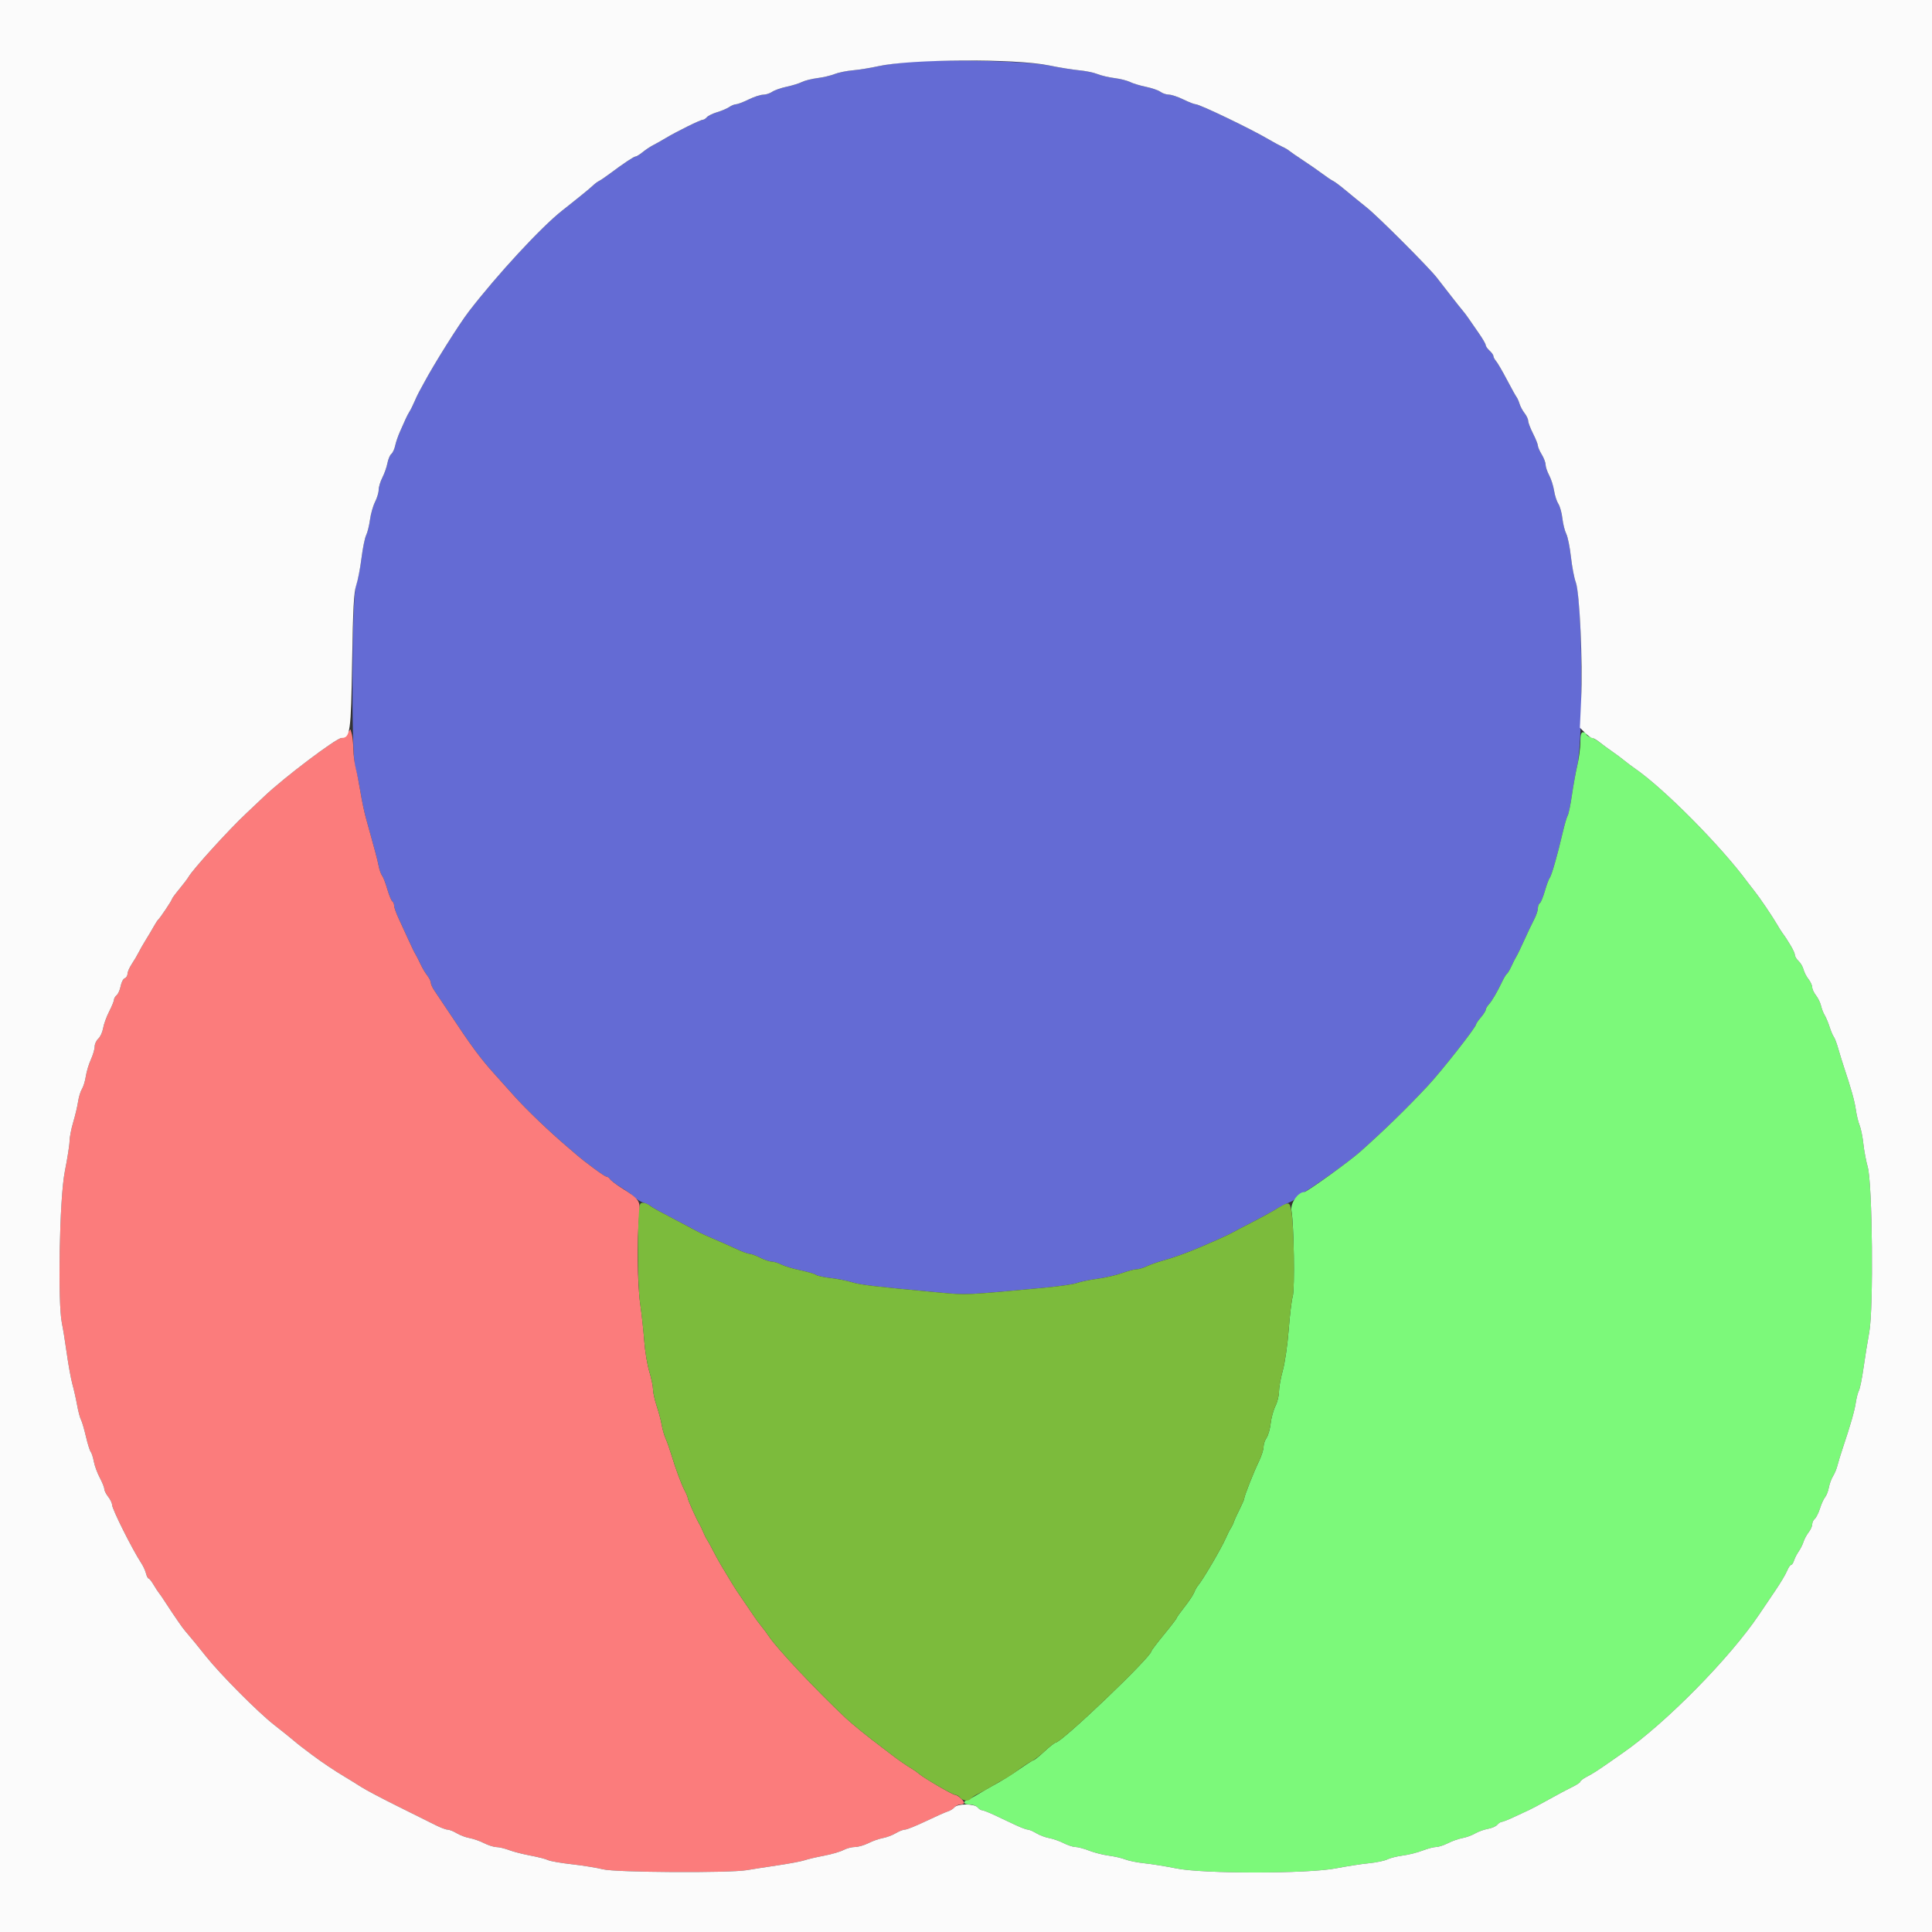
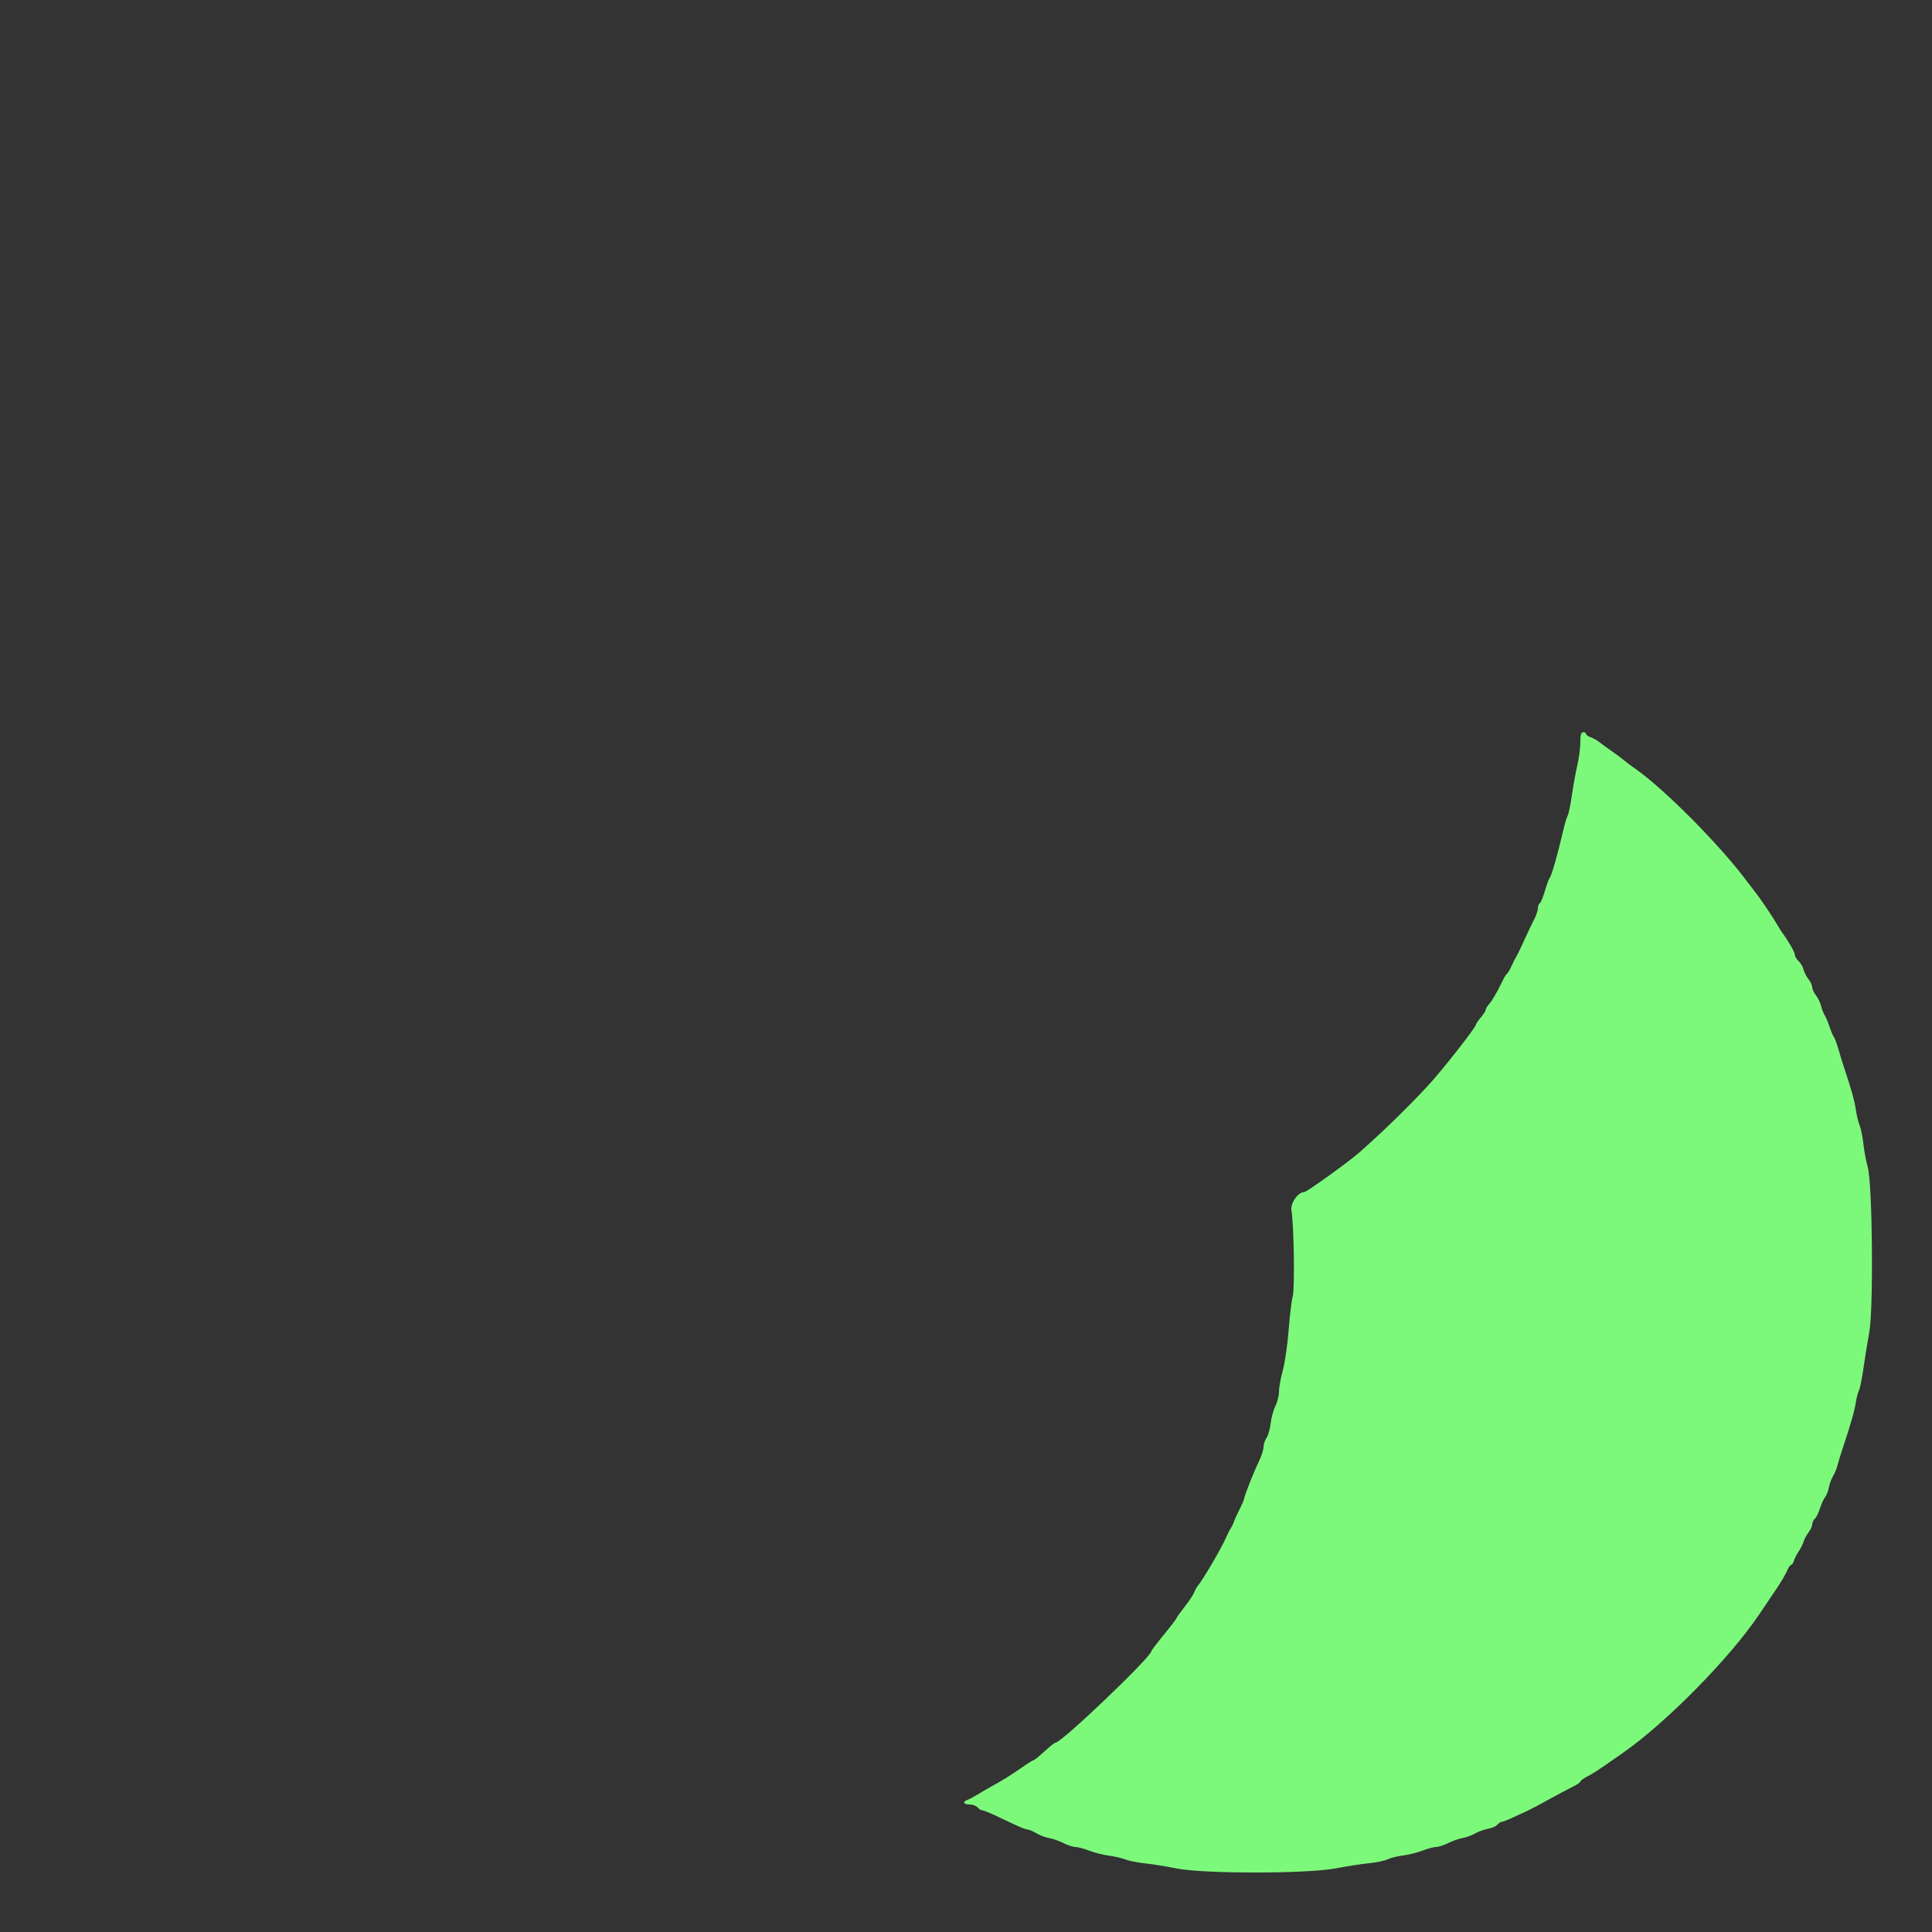
<svg xmlns="http://www.w3.org/2000/svg" id="svg" version="1.1" width="400" height="400" viewBox="0, 0, 400,400">
  <rect x="0" y="0" width="400" height="400" fill="#333333" stroke="none" />
  <g id="svgg">
-     <path id="path0" d="M188.800 12.776 C 186.490 12.947,183.340 13.369,181.800 13.713 C 180.260 14.058,177.913 14.437,176.585 14.555 C 175.256 14.673,173.546 15.024,172.785 15.333 C 172.023 15.643,170.427 16.020,169.237 16.170 C 168.048 16.321,166.608 16.682,166.037 16.973 C 165.467 17.265,164.038 17.706,162.862 17.955 C 161.686 18.204,160.341 18.676,159.873 19.004 C 159.405 19.332,158.567 19.602,158.011 19.604 C 157.455 19.606,156.100 20.050,155.000 20.591 C 153.900 21.132,152.725 21.581,152.389 21.587 C 152.053 21.594,151.421 21.850,150.986 22.155 C 150.550 22.460,149.428 22.939,148.492 23.220 C 147.556 23.500,146.591 23.970,146.346 24.265 C 146.102 24.559,145.718 24.800,145.493 24.800 C 145.005 24.800,140.056 27.244,137.800 28.600 C 136.920 29.129,135.750 29.788,135.200 30.065 C 134.650 30.342,133.691 30.981,133.069 31.484 C 132.447 31.988,131.781 32.400,131.589 32.400 C 131.234 32.400,129.096 33.825,126.200 35.990 C 125.320 36.648,124.344 37.310,124.031 37.462 C 123.717 37.615,123.164 38.023,122.802 38.369 C 122.439 38.716,121.468 39.540,120.642 40.200 C 119.817 40.860,118.809 41.670,118.401 42.000 C 117.994 42.330,117.087 43.050,116.387 43.600 C 112.068 46.989,102.969 56.825,97.081 64.467 C 95.021 67.141,89.776 75.496,87.707 79.400 C 87.357 80.060,86.916 80.870,86.727 81.200 C 86.538 81.530,86.113 82.430,85.782 83.200 C 85.451 83.970,85.004 84.870,84.787 85.200 C 84.571 85.530,84.195 86.250,83.952 86.800 C 83.708 87.350,83.187 88.520,82.794 89.400 C 82.400 90.280,81.959 91.573,81.813 92.272 C 81.668 92.972,81.309 93.744,81.016 93.987 C 80.723 94.230,80.360 95.089,80.208 95.896 C 80.057 96.703,79.588 98.039,79.167 98.865 C 78.745 99.692,78.400 100.832,78.400 101.400 C 78.400 101.968,78.061 103.100,77.648 103.916 C 77.234 104.732,76.763 106.390,76.601 107.600 C 76.439 108.810,76.082 110.250,75.808 110.800 C 75.534 111.350,75.096 113.510,74.834 115.600 C 74.573 117.690,74.069 120.210,73.713 121.200 C 72.834 123.646,72.689 155.906,73.544 158.800 C 73.836 159.790,74.316 162.074,74.610 163.876 C 74.904 165.678,75.411 168.108,75.738 169.276 C 77.617 176.003,78.134 177.949,78.397 179.293 C 78.558 180.114,78.878 181.014,79.107 181.293 C 79.337 181.572,79.823 182.832,80.188 184.093 C 80.554 185.354,81.021 186.489,81.226 186.616 C 81.432 186.743,81.600 187.149,81.600 187.518 C 81.600 187.887,82.069 189.181,82.642 190.394 C 83.214 191.607,84.126 193.590,84.668 194.800 C 85.209 196.010,85.824 197.270,86.034 197.600 C 86.244 197.930,86.702 198.827,87.052 199.593 C 87.402 200.360,88.029 201.419,88.444 201.947 C 88.860 202.476,89.200 203.161,89.200 203.470 C 89.200 203.779,89.539 204.520,89.953 205.116 C 90.367 205.712,91.718 207.730,92.954 209.600 C 97.551 216.554,99.500 219.193,102.400 222.392 C 102.950 222.999,104.747 225.004,106.394 226.848 C 108.970 229.732,113.803 234.359,117.526 237.508 C 118.117 238.007,118.870 238.653,119.200 238.944 C 121.040 240.565,125.168 243.600,125.534 243.600 C 125.768 243.600,126.104 243.834,126.280 244.121 C 126.456 244.407,127.477 245.172,128.549 245.821 C 129.621 246.469,130.881 247.380,131.349 247.844 C 131.817 248.309,132.650 248.826,133.200 248.993 C 133.750 249.161,134.417 249.471,134.682 249.683 C 135.199 250.096,136.484 250.802,141.200 253.266 C 142.850 254.128,144.470 254.984,144.800 255.168 C 145.130 255.353,146.570 255.999,148.000 256.606 C 149.430 257.212,151.503 258.134,152.606 258.654 C 153.709 259.174,154.886 259.600,155.221 259.600 C 155.556 259.600,156.537 259.960,157.400 260.400 C 158.263 260.840,159.336 261.201,159.785 261.202 C 160.233 261.204,161.122 261.477,161.759 261.809 C 162.397 262.142,164.172 262.675,165.703 262.995 C 167.235 263.314,168.693 263.741,168.944 263.943 C 169.195 264.145,170.570 264.443,172.000 264.606 C 173.430 264.768,175.410 265.159,176.400 265.475 C 178.076 266.011,181.138 266.370,194.700 267.621 C 200.188 268.128,199.682 268.152,216.200 266.610 C 219.280 266.322,222.321 265.882,222.958 265.631 C 223.595 265.381,225.485 264.991,227.158 264.765 C 228.831 264.539,231.152 264.005,232.315 263.577 C 233.478 263.150,234.801 262.800,235.255 262.800 C 235.708 262.800,236.646 262.531,237.340 262.203 C 238.033 261.874,239.500 261.351,240.600 261.040 C 244.026 260.071,246.977 258.939,252.400 256.514 C 253.610 255.972,254.870 255.368,255.200 255.172 C 255.530 254.975,257.240 254.078,259.000 253.178 C 260.760 252.278,262.920 251.111,263.800 250.583 C 264.680 250.056,266.075 249.330,266.900 248.969 C 267.725 248.608,268.400 248.149,268.400 247.948 C 268.400 247.747,268.895 247.366,269.500 247.100 C 270.966 246.457,279.335 240.486,281.600 238.467 C 286.689 233.932,291.223 229.514,295.600 224.827 C 298.483 221.740,305.599 212.675,305.600 212.089 C 305.601 211.930,306.051 211.277,306.600 210.638 C 307.150 209.999,307.600 209.293,307.600 209.069 C 307.600 208.846,307.887 208.346,308.237 207.959 C 308.926 207.198,309.966 205.421,311.024 203.200 C 311.390 202.430,311.829 201.710,312.000 201.600 C 312.171 201.490,312.597 200.770,312.947 200.000 C 313.297 199.230,313.755 198.330,313.965 198.000 C 314.174 197.670,314.913 196.140,315.607 194.600 C 316.300 193.060,317.212 191.145,317.634 190.346 C 318.055 189.546,318.400 188.521,318.400 188.069 C 318.400 187.617,318.578 187.137,318.795 187.003 C 319.012 186.869,319.484 185.733,319.843 184.480 C 320.202 183.226,320.657 181.999,320.853 181.754 C 321.247 181.260,322.462 177.022,323.537 172.395 C 323.921 170.742,324.389 169.142,324.577 168.837 C 324.765 168.533,325.155 166.646,325.445 164.642 C 325.734 162.639,326.232 159.871,326.550 158.490 C 327.842 152.887,327.621 124.170,326.258 120.582 C 325.928 119.712,325.474 117.345,325.250 115.322 C 325.027 113.299,324.589 111.139,324.278 110.522 C 323.967 109.905,323.606 108.463,323.477 107.318 C 323.348 106.173,322.972 104.823,322.641 104.318 C 322.311 103.813,321.914 102.590,321.759 101.600 C 321.605 100.610,321.146 99.173,320.739 98.406 C 320.333 97.639,319.999 96.649,319.999 96.206 C 319.998 95.763,319.638 94.811,319.199 94.090 C 318.759 93.370,318.400 92.546,318.400 92.258 C 318.400 91.971,317.951 90.850,317.402 89.768 C 316.853 88.686,316.403 87.509,316.402 87.154 C 316.401 86.799,316.065 86.079,315.655 85.554 C 315.245 85.029,314.773 84.150,314.606 83.600 C 314.439 83.050,314.160 82.420,313.986 82.200 C 313.812 81.980,312.912 80.360,311.987 78.600 C 311.062 76.840,310.057 75.116,309.753 74.769 C 309.449 74.421,309.200 73.954,309.200 73.730 C 309.200 73.507,308.840 72.998,308.400 72.600 C 307.960 72.202,307.597 71.679,307.594 71.438 C 307.591 71.197,306.955 70.100,306.183 69.000 C 305.410 67.900,304.476 66.550,304.108 66.000 C 303.740 65.450,303.202 64.730,302.912 64.400 C 302.622 64.070,301.478 62.630,300.370 61.200 C 299.262 59.770,297.960 58.096,297.478 57.480 C 295.741 55.265,285.349 44.864,283.000 42.990 C 281.680 41.938,279.700 40.323,278.600 39.402 C 277.500 38.481,276.330 37.605,276.000 37.457 C 275.670 37.308,274.680 36.644,273.800 35.982 C 272.920 35.320,271.120 34.069,269.800 33.203 C 268.480 32.338,267.180 31.440,266.911 31.209 C 266.641 30.977,266.011 30.609,265.511 30.391 C 265.010 30.172,263.700 29.463,262.600 28.814 C 258.965 26.670,248.428 21.607,247.560 21.587 C 247.252 21.581,246.100 21.132,245.000 20.591 C 243.900 20.050,242.550 19.600,242.000 19.591 C 241.450 19.582,240.661 19.318,240.247 19.005 C 239.833 18.691,238.483 18.226,237.247 17.972 C 236.011 17.717,234.533 17.269,233.963 16.976 C 233.392 16.684,231.952 16.321,230.763 16.170 C 229.573 16.020,227.977 15.643,227.215 15.333 C 226.454 15.024,224.744 14.671,223.415 14.551 C 222.087 14.430,219.311 13.981,217.246 13.553 C 212.980 12.667,196.400 12.215,188.800 12.776 " stroke="none" fill="#646bd4" fill-rule="evenodd" />
    <path id="path1" d="M327.192 153.700 C 327.187 154.855,326.911 156.970,326.577 158.400 C 326.244 159.830,325.734 162.639,325.445 164.642 C 325.155 166.646,324.765 168.533,324.577 168.837 C 324.389 169.142,323.921 170.742,323.537 172.395 C 322.462 177.022,321.247 181.260,320.853 181.754 C 320.657 181.999,320.202 183.226,319.843 184.480 C 319.484 185.733,319.012 186.869,318.795 187.003 C 318.578 187.137,318.400 187.617,318.400 188.069 C 318.400 188.521,318.055 189.546,317.634 190.346 C 317.212 191.145,316.300 193.060,315.607 194.600 C 314.913 196.140,314.174 197.670,313.965 198.000 C 313.755 198.330,313.297 199.230,312.947 200.000 C 312.597 200.770,312.171 201.490,312.000 201.600 C 311.829 201.710,311.390 202.430,311.024 203.200 C 309.966 205.421,308.926 207.198,308.237 207.959 C 307.887 208.346,307.600 208.846,307.600 209.069 C 307.600 209.293,307.150 209.999,306.600 210.638 C 306.051 211.277,305.601 211.930,305.600 212.089 C 305.599 212.675,298.483 221.740,295.600 224.827 C 291.223 229.514,286.689 233.932,281.600 238.467 C 279.388 240.439,270.557 246.800,270.031 246.800 C 268.721 246.800,267.109 249.152,267.384 250.663 C 267.893 253.459,268.091 266.918,267.645 268.406 C 267.414 269.180,267.035 272.299,266.805 275.338 C 266.574 278.377,266.029 282.150,265.593 283.723 C 265.157 285.297,264.800 287.270,264.800 288.108 C 264.800 288.946,264.465 290.300,264.057 291.116 C 263.648 291.932,263.206 293.548,263.075 294.707 C 262.943 295.865,262.558 297.210,262.218 297.696 C 261.878 298.181,261.600 299.030,261.600 299.583 C 261.600 300.136,261.163 301.491,260.628 302.594 C 259.546 304.827,257.601 309.754,257.598 310.268 C 257.597 310.451,257.174 311.432,256.658 312.450 C 256.142 313.467,255.608 314.637,255.471 315.050 C 255.335 315.462,255.042 316.070,254.821 316.400 C 254.600 316.730,254.146 317.630,253.813 318.400 C 252.890 320.528,248.994 327.178,248.018 328.289 C 247.782 328.559,247.431 329.192,247.240 329.696 C 247.048 330.201,246.150 331.550,245.245 332.695 C 244.340 333.840,243.600 334.879,243.600 335.004 C 243.600 335.129,242.430 336.657,241.000 338.400 C 239.570 340.143,238.400 341.684,238.400 341.825 C 238.400 343.008,219.791 360.788,218.537 360.804 C 218.352 360.807,217.324 361.617,216.253 362.604 C 215.182 363.592,214.189 364.400,214.047 364.400 C 213.905 364.400,212.820 365.075,211.635 365.900 C 209.316 367.515,207.309 368.766,205.400 369.787 C 204.740 370.139,203.480 370.872,202.600 371.415 C 201.720 371.958,200.685 372.513,200.300 372.648 C 199.208 373.031,199.477 373.600,200.751 373.600 C 201.384 373.600,202.126 373.870,202.400 374.200 C 202.674 374.530,203.098 374.800,203.343 374.800 C 203.588 374.800,204.781 375.269,205.994 375.842 C 207.207 376.414,209.118 377.314,210.240 377.842 C 211.362 378.369,212.511 378.800,212.793 378.800 C 213.075 378.800,213.867 379.138,214.553 379.551 C 215.239 379.965,216.440 380.416,217.222 380.555 C 218.005 380.694,219.348 381.166,220.207 381.604 C 221.066 382.042,222.174 382.400,222.670 382.400 C 223.165 382.400,224.432 382.738,225.485 383.152 C 226.538 383.565,228.390 384.035,229.600 384.196 C 230.810 384.357,232.347 384.714,233.016 384.989 C 233.684 385.264,235.484 385.620,237.016 385.781 C 238.547 385.941,241.485 386.416,243.544 386.836 C 249.117 387.973,270.722 387.962,276.608 386.819 C 278.813 386.391,281.873 385.917,283.408 385.766 C 284.944 385.614,286.667 385.255,287.237 384.967 C 287.808 384.680,289.248 384.319,290.437 384.166 C 291.627 384.014,293.462 383.554,294.515 383.144 C 295.568 382.735,296.835 382.400,297.330 382.400 C 297.826 382.400,298.934 382.042,299.793 381.604 C 300.652 381.166,301.995 380.694,302.778 380.555 C 303.560 380.416,304.740 379.986,305.400 379.600 C 306.060 379.214,307.257 378.781,308.060 378.638 C 308.863 378.495,309.740 378.114,310.009 377.789 C 310.278 377.465,310.684 377.200,310.910 377.200 C 311.137 377.200,312.276 376.749,313.442 376.198 C 314.607 375.646,315.975 375.013,316.480 374.790 C 316.986 374.568,318.840 373.581,320.600 372.597 C 322.360 371.614,324.565 370.439,325.500 369.986 C 326.435 369.533,327.200 369.024,327.200 368.855 C 327.200 368.686,327.785 368.243,328.500 367.869 C 329.842 367.169,330.752 366.585,333.436 364.704 C 334.296 364.102,335.450 363.296,336.000 362.914 C 344.895 356.737,358.147 343.278,364.220 334.252 C 365.089 332.961,366.623 330.690,367.629 329.205 C 368.636 327.721,369.692 325.943,369.978 325.253 C 370.263 324.564,370.643 324.000,370.822 324.000 C 371.000 324.000,371.272 323.595,371.426 323.100 C 371.579 322.605,372.018 321.750,372.400 321.200 C 372.782 320.650,373.233 319.750,373.403 319.200 C 373.572 318.650,374.045 317.771,374.455 317.246 C 374.865 316.721,375.200 315.978,375.200 315.595 C 375.200 315.212,375.440 314.698,375.734 314.455 C 376.028 314.211,376.510 313.244,376.805 312.306 C 377.101 311.368,377.578 310.318,377.866 309.974 C 378.155 309.629,378.505 308.729,378.644 307.974 C 378.783 307.218,379.172 306.161,379.508 305.623 C 379.844 305.086,380.255 304.096,380.421 303.423 C 380.588 302.751,381.086 301.120,381.528 299.800 C 383.151 294.956,383.952 292.158,384.219 290.400 C 384.370 289.410,384.668 288.267,384.882 287.859 C 385.096 287.452,385.515 285.382,385.813 283.259 C 386.111 281.137,386.650 277.792,387.011 275.826 C 387.915 270.906,387.674 245.055,386.691 241.600 C 386.347 240.390,385.941 238.230,385.789 236.800 C 385.636 235.370,385.288 233.657,385.015 232.993 C 384.742 232.330,384.393 230.890,384.239 229.793 C 383.981 227.959,383.281 225.452,381.727 220.800 C 381.397 219.810,380.878 218.124,380.574 217.054 C 380.270 215.983,379.860 214.903,379.663 214.654 C 379.466 214.404,379.074 213.480,378.791 212.600 C 378.509 211.720,378.057 210.640,377.787 210.200 C 377.516 209.760,377.173 208.874,377.023 208.232 C 376.873 207.589,376.402 206.620,375.975 206.078 C 375.549 205.536,375.200 204.781,375.200 204.400 C 375.200 204.019,374.851 203.264,374.425 202.722 C 373.998 202.180,373.532 201.269,373.389 200.698 C 373.245 200.126,372.784 199.348,372.364 198.967 C 371.944 198.587,371.597 197.989,371.593 197.638 C 371.587 197.111,370.305 194.887,368.907 192.981 C 368.738 192.750,368.330 192.094,368.000 191.523 C 367.020 189.827,364.363 185.889,363.329 184.600 C 362.799 183.940,362.102 183.040,361.778 182.600 C 356.389 175.263,344.626 163.378,338.619 159.200 C 337.828 158.650,336.749 157.840,336.221 157.400 C 335.693 156.960,334.605 156.150,333.803 155.600 C 333.001 155.050,331.862 154.220,331.272 153.755 C 330.683 153.290,329.795 152.783,329.300 152.628 C 328.805 152.473,328.400 152.178,328.400 151.973 C 328.400 151.768,328.130 151.600,327.800 151.600 C 327.344 151.600,327.198 152.104,327.192 153.700 " stroke="none" fill="#7cf97a" fill-rule="evenodd" />
-     <path id="path2" d="M71.793 151.900 C 71.369 152.395,70.888 152.800,70.725 152.800 C 69.639 152.800,58.839 160.943,54.711 164.876 C 53.484 166.044,51.788 167.649,50.940 168.442 C 47.412 171.744,39.879 180.039,39.037 181.549 C 38.837 181.907,37.982 183.035,37.137 184.056 C 36.292 185.076,35.600 186.016,35.600 186.144 C 35.600 186.403,33.139 190.086,32.756 190.400 C 32.622 190.510,32.212 191.140,31.845 191.800 C 31.479 192.460,30.730 193.720,30.181 194.600 C 29.631 195.480,28.963 196.650,28.695 197.200 C 28.427 197.750,27.801 198.810,27.304 199.556 C 26.807 200.302,26.400 201.227,26.400 201.613 C 26.400 201.999,26.140 202.414,25.822 202.536 C 25.504 202.658,25.125 203.391,24.980 204.165 C 24.835 204.938,24.465 205.780,24.158 206.035 C 23.851 206.290,23.600 206.715,23.600 206.981 C 23.600 207.247,23.148 208.350,22.595 209.432 C 22.043 210.514,21.481 212.067,21.347 212.882 C 21.213 213.696,20.765 214.669,20.352 215.044 C 19.938 215.418,19.600 216.156,19.600 216.684 C 19.600 217.212,19.246 218.422,18.813 219.372 C 18.380 220.323,17.908 221.888,17.765 222.850 C 17.623 223.813,17.261 224.992,16.962 225.472 C 16.663 225.951,16.305 227.121,16.167 228.072 C 16.029 229.022,15.575 230.944,15.158 232.342 C 14.741 233.740,14.400 235.498,14.400 236.249 C 14.400 236.999,13.950 239.875,13.400 242.639 C 12.316 248.085,11.916 269.788,12.822 274.000 C 13.035 274.990,13.485 277.780,13.822 280.200 C 14.160 282.620,14.686 285.500,14.992 286.600 C 15.299 287.700,15.735 289.636,15.961 290.901 C 16.188 292.167,16.548 293.528,16.760 293.926 C 16.973 294.324,17.434 295.886,17.785 297.397 C 18.135 298.908,18.581 300.337,18.775 300.572 C 18.969 300.808,19.263 301.718,19.427 302.597 C 19.591 303.475,20.147 304.987,20.663 305.956 C 21.178 306.926,21.600 307.979,21.600 308.296 C 21.600 308.614,21.960 309.331,22.400 309.891 C 22.840 310.450,23.200 311.198,23.200 311.552 C 23.200 312.434,27.421 320.860,29.266 323.660 C 29.650 324.243,30.082 325.188,30.226 325.760 C 30.369 326.332,30.608 326.800,30.757 326.800 C 30.906 326.800,31.372 327.385,31.794 328.100 C 32.215 328.815,32.715 329.580,32.904 329.800 C 33.093 330.020,33.642 330.818,34.124 331.574 C 34.606 332.330,35.270 333.338,35.600 333.814 C 35.930 334.291,36.551 335.203,36.981 335.840 C 37.410 336.478,37.992 337.270,38.273 337.600 C 39.828 339.424,40.797 340.604,42.600 342.876 C 45.580 346.629,53.394 354.493,56.738 357.105 C 58.354 358.367,60.091 359.760,60.599 360.200 C 61.107 360.640,61.945 361.317,62.461 361.704 C 62.978 362.090,63.940 362.818,64.600 363.321 C 66.441 364.722,69.461 366.742,71.600 368.002 C 72.370 368.456,73.810 369.348,74.800 369.984 C 75.790 370.620,79.210 372.427,82.400 374.000 C 85.590 375.573,89.055 377.296,90.100 377.830 C 91.145 378.363,92.294 378.800,92.653 378.800 C 93.012 378.800,93.867 379.138,94.553 379.551 C 95.239 379.965,96.440 380.416,97.222 380.555 C 98.005 380.694,99.348 381.166,100.207 381.604 C 101.066 382.042,102.226 382.408,102.785 382.418 C 103.343 382.427,104.520 382.709,105.400 383.044 C 106.280 383.379,108.281 383.892,109.847 384.184 C 111.412 384.476,113.032 384.893,113.447 385.110 C 113.861 385.327,116.090 385.718,118.400 385.977 C 120.710 386.237,123.616 386.709,124.858 387.025 C 127.426 387.679,151.003 387.816,154.600 387.198 C 155.700 387.009,158.580 386.561,161.000 386.204 C 163.420 385.846,165.940 385.369,166.600 385.142 C 167.260 384.916,169.060 384.495,170.600 384.206 C 172.140 383.917,173.940 383.394,174.600 383.043 C 175.260 382.692,176.347 382.404,177.015 382.402 C 177.684 382.401,178.934 382.042,179.793 381.604 C 180.652 381.166,181.995 380.694,182.778 380.555 C 183.560 380.416,184.761 379.965,185.447 379.551 C 186.133 379.138,187.000 378.800,187.374 378.800 C 187.748 378.800,189.706 378.009,191.727 377.043 C 193.747 376.076,195.789 375.169,196.264 375.027 C 196.739 374.885,197.346 374.506,197.613 374.185 C 197.880 373.863,198.436 373.600,198.849 373.600 C 199.262 373.600,199.600 373.448,199.600 373.262 C 199.600 372.804,198.238 371.600,197.719 371.600 C 197.237 371.600,191.345 368.162,190.297 367.270 C 189.911 366.940,189.260 366.475,188.850 366.236 C 187.731 365.581,185.945 364.347,184.600 363.300 C 183.940 362.786,183.040 362.098,182.600 361.771 C 179.873 359.742,176.450 356.970,175.090 355.689 C 168.925 349.883,160.784 341.228,159.200 338.795 C 158.870 338.288,158.150 337.317,157.600 336.636 C 157.050 335.955,156.420 335.110,156.200 334.759 C 155.980 334.407,155.260 333.344,154.600 332.396 C 152.909 329.967,152.146 328.807,151.185 327.200 C 150.724 326.430,149.911 325.080,149.379 324.200 C 148.847 323.320,148.051 321.880,147.611 321.000 C 147.170 320.120,146.628 319.130,146.405 318.800 C 146.182 318.470,145.820 317.750,145.601 317.200 C 145.381 316.650,145.037 315.930,144.835 315.600 C 144.208 314.573,142.400 310.539,142.398 310.160 C 142.396 309.962,142.107 309.260,141.756 308.600 C 141.059 307.292,139.893 304.144,138.941 301.000 C 138.608 299.900,138.095 298.460,137.801 297.800 C 137.507 297.140,137.146 295.880,136.999 295.000 C 136.851 294.120,136.386 292.364,135.965 291.098 C 135.544 289.833,135.200 288.276,135.200 287.641 C 135.200 287.005,134.852 285.340,134.427 283.942 C 134.002 282.544,133.533 279.690,133.385 277.600 C 133.237 275.510,132.866 272.090,132.560 270.000 C 131.974 265.993,131.856 256.525,132.332 251.788 C 132.654 248.587,132.510 248.359,128.600 245.893 C 127.500 245.199,126.456 244.399,126.280 244.115 C 126.104 243.832,125.768 243.600,125.534 243.600 C 125.168 243.600,121.040 240.565,119.200 238.944 C 118.870 238.653,118.117 238.007,117.526 237.508 C 113.803 234.359,108.970 229.732,106.394 226.848 C 104.747 225.004,102.950 222.999,102.400 222.392 C 99.500 219.193,97.551 216.554,92.954 209.600 C 91.718 207.730,90.367 205.712,89.953 205.116 C 89.539 204.520,89.200 203.779,89.200 203.470 C 89.200 203.161,88.860 202.476,88.444 201.947 C 88.029 201.419,87.402 200.360,87.052 199.593 C 86.702 198.827,86.244 197.930,86.034 197.600 C 85.824 197.270,85.209 196.010,84.668 194.800 C 84.126 193.590,83.214 191.607,82.642 190.394 C 82.069 189.181,81.600 187.887,81.600 187.518 C 81.600 187.149,81.432 186.743,81.226 186.616 C 81.021 186.489,80.554 185.354,80.188 184.093 C 79.823 182.832,79.337 181.572,79.107 181.293 C 78.878 181.014,78.558 180.114,78.397 179.293 C 78.134 177.949,77.617 176.003,75.738 169.276 C 75.411 168.108,74.904 165.678,74.610 163.876 C 74.316 162.074,73.883 159.880,73.647 159.000 C 73.412 158.120,73.197 156.410,73.170 155.200 C 73.142 153.990,72.995 152.550,72.842 152.000 L 72.564 151.000 71.793 151.900 " stroke="none" fill="#fb7c7c" fill-rule="evenodd" />
-     <path id="path3" d="M132.575 249.241 C 131.944 250.261,131.904 265.452,132.520 269.800 C 132.863 272.220,133.259 275.820,133.402 277.800 C 133.544 279.780,134.007 282.544,134.430 283.942 C 134.854 285.340,135.200 287.005,135.200 287.641 C 135.200 288.276,135.544 289.833,135.965 291.098 C 136.386 292.364,136.851 294.120,136.999 295.000 C 137.146 295.880,137.507 297.140,137.801 297.800 C 138.095 298.460,138.608 299.900,138.941 301.000 C 139.893 304.144,141.059 307.292,141.756 308.600 C 142.107 309.260,142.396 309.962,142.398 310.160 C 142.400 310.539,144.208 314.573,144.835 315.600 C 145.037 315.930,145.381 316.650,145.601 317.200 C 145.820 317.750,146.182 318.470,146.405 318.800 C 146.628 319.130,147.170 320.120,147.611 321.000 C 148.051 321.880,148.847 323.320,149.379 324.200 C 149.911 325.080,150.724 326.430,151.185 327.200 C 152.146 328.807,152.909 329.967,154.600 332.396 C 155.260 333.344,155.980 334.407,156.200 334.759 C 156.420 335.110,157.050 335.955,157.600 336.636 C 158.150 337.317,158.870 338.288,159.200 338.795 C 160.784 341.228,168.925 349.883,175.090 355.689 C 176.450 356.970,179.873 359.742,182.600 361.771 C 183.040 362.098,183.940 362.786,184.600 363.300 C 185.945 364.347,187.731 365.581,188.850 366.236 C 189.260 366.475,189.911 366.940,190.297 367.270 C 191.439 368.242,197.258 371.600,197.802 371.600 C 198.077 371.600,198.526 371.870,198.800 372.200 C 199.369 372.886,200.631 372.997,201.004 372.394 C 201.142 372.171,201.827 371.714,202.527 371.380 C 203.227 371.045,204.520 370.332,205.400 369.794 C 206.280 369.256,207.450 368.589,208.000 368.311 C 208.550 368.034,209.810 367.196,210.800 366.450 C 211.790 365.703,213.025 364.899,213.545 364.662 C 214.065 364.425,215.325 363.461,216.345 362.520 C 217.365 361.578,218.352 360.807,218.537 360.804 C 219.791 360.788,238.400 343.008,238.400 341.825 C 238.400 341.684,239.570 340.143,241.000 338.400 C 242.430 336.657,243.600 335.129,243.600 335.004 C 243.600 334.879,244.340 333.840,245.245 332.695 C 246.150 331.550,247.048 330.201,247.240 329.696 C 247.431 329.192,247.782 328.559,248.018 328.289 C 248.994 327.178,252.890 320.528,253.813 318.400 C 254.146 317.630,254.600 316.730,254.821 316.400 C 255.042 316.070,255.335 315.462,255.471 315.050 C 255.608 314.637,256.142 313.467,256.658 312.450 C 257.174 311.432,257.597 310.451,257.598 310.268 C 257.601 309.754,259.546 304.827,260.628 302.594 C 261.163 301.491,261.600 300.136,261.600 299.583 C 261.600 299.030,261.878 298.181,262.218 297.696 C 262.558 297.210,262.943 295.865,263.075 294.707 C 263.206 293.548,263.648 291.932,264.057 291.116 C 264.465 290.300,264.800 288.946,264.800 288.108 C 264.800 287.270,265.157 285.297,265.593 283.723 C 266.029 282.150,266.574 278.377,266.805 275.338 C 267.035 272.299,267.414 269.180,267.645 268.406 C 268.119 266.824,267.884 253.237,267.336 250.551 C 266.961 248.709,266.908 248.709,263.800 250.579 C 262.920 251.109,260.760 252.278,259.000 253.178 C 257.240 254.078,255.530 254.975,255.200 255.172 C 254.870 255.368,253.610 255.972,252.400 256.514 C 246.977 258.939,244.026 260.071,240.600 261.040 C 239.500 261.351,238.033 261.874,237.340 262.203 C 236.646 262.531,235.708 262.800,235.255 262.800 C 234.801 262.800,233.478 263.150,232.315 263.577 C 231.152 264.005,228.831 264.539,227.158 264.765 C 225.485 264.991,223.595 265.381,222.958 265.631 C 222.321 265.882,219.280 266.322,216.200 266.610 C 199.682 268.152,200.188 268.128,194.700 267.621 C 181.138 266.370,178.076 266.011,176.400 265.475 C 175.410 265.159,173.430 264.768,172.000 264.606 C 170.570 264.443,169.195 264.145,168.944 263.943 C 168.693 263.741,167.235 263.314,165.703 262.995 C 164.172 262.675,162.397 262.142,161.759 261.809 C 161.122 261.477,160.233 261.204,159.785 261.202 C 159.336 261.201,158.263 260.840,157.400 260.400 C 156.537 259.960,155.556 259.600,155.221 259.600 C 154.886 259.600,153.709 259.174,152.606 258.654 C 151.503 258.134,149.430 257.212,148.000 256.606 C 146.570 255.999,145.130 255.353,144.800 255.168 C 144.470 254.984,142.850 254.128,141.200 253.266 C 136.574 250.849,135.205 250.099,134.682 249.696 C 133.830 249.039,132.833 248.824,132.575 249.241 " stroke="none" fill="#7cbb3c" fill-rule="evenodd" />
-     <path id="path4" d="M0.000 200.000 L 0.000 400.000 200.000 400.000 L 400.000 400.000 400.000 200.000 L 400.000 0.000 200.000 0.000 L 0.000 0.000 0.000 200.000 M217.246 13.553 C 219.311 13.981,222.087 14.430,223.415 14.551 C 224.744 14.671,226.454 15.024,227.215 15.333 C 227.977 15.643,229.573 16.020,230.763 16.170 C 231.952 16.321,233.392 16.684,233.963 16.976 C 234.533 17.269,236.011 17.717,237.247 17.972 C 238.483 18.226,239.833 18.691,240.247 19.005 C 240.661 19.318,241.450 19.582,242.000 19.591 C 242.550 19.600,243.900 20.050,245.000 20.591 C 246.100 21.132,247.252 21.581,247.560 21.587 C 248.428 21.607,258.965 26.670,262.600 28.814 C 263.700 29.463,265.010 30.172,265.511 30.391 C 266.011 30.609,266.641 30.977,266.911 31.209 C 267.180 31.440,268.480 32.338,269.800 33.203 C 271.120 34.069,272.920 35.320,273.800 35.982 C 274.680 36.644,275.670 37.308,276.000 37.457 C 276.330 37.605,277.500 38.481,278.600 39.402 C 279.700 40.323,281.680 41.938,283.000 42.990 C 285.349 44.864,295.741 55.265,297.478 57.480 C 297.960 58.096,299.262 59.770,300.370 61.200 C 301.478 62.630,302.622 64.070,302.912 64.400 C 303.202 64.730,303.740 65.450,304.108 66.000 C 304.476 66.550,305.410 67.900,306.183 69.000 C 306.955 70.100,307.591 71.197,307.594 71.438 C 307.597 71.679,307.960 72.202,308.400 72.600 C 308.840 72.998,309.200 73.507,309.200 73.730 C 309.200 73.954,309.449 74.421,309.753 74.769 C 310.057 75.116,311.062 76.840,311.987 78.600 C 312.912 80.360,313.812 81.980,313.986 82.200 C 314.160 82.420,314.439 83.050,314.606 83.600 C 314.773 84.150,315.245 85.029,315.655 85.554 C 316.065 86.079,316.401 86.799,316.402 87.154 C 316.403 87.509,316.853 88.686,317.402 89.768 C 317.951 90.850,318.400 91.971,318.400 92.258 C 318.400 92.546,318.759 93.370,319.199 94.090 C 319.638 94.811,319.998 95.763,319.999 96.206 C 319.999 96.649,320.333 97.639,320.739 98.406 C 321.146 99.173,321.605 100.610,321.759 101.600 C 321.914 102.590,322.311 103.813,322.641 104.318 C 322.972 104.823,323.348 106.173,323.477 107.318 C 323.606 108.463,323.967 109.905,324.278 110.522 C 324.589 111.139,325.027 113.299,325.250 115.322 C 325.474 117.345,325.927 119.711,326.257 120.580 C 327.054 122.677,327.709 137.095,327.359 144.829 L 327.095 150.659 328.166 151.729 C 328.755 152.318,329.427 152.800,329.660 152.800 C 329.894 152.800,330.593 153.205,331.215 153.700 C 331.836 154.195,333.001 155.050,333.803 155.600 C 334.605 156.150,335.693 156.960,336.221 157.400 C 336.749 157.840,337.828 158.650,338.619 159.200 C 344.626 163.378,356.389 175.263,361.778 182.600 C 362.102 183.040,362.799 183.940,363.329 184.600 C 364.363 185.889,367.020 189.827,368.000 191.523 C 368.330 192.094,368.738 192.750,368.907 192.981 C 370.305 194.887,371.587 197.111,371.593 197.638 C 371.597 197.989,371.944 198.587,372.364 198.967 C 372.784 199.348,373.245 200.126,373.389 200.698 C 373.532 201.269,373.998 202.180,374.425 202.722 C 374.851 203.264,375.200 204.019,375.200 204.400 C 375.200 204.781,375.549 205.536,375.975 206.078 C 376.402 206.620,376.873 207.589,377.023 208.232 C 377.173 208.874,377.516 209.760,377.787 210.200 C 378.057 210.640,378.509 211.720,378.791 212.600 C 379.074 213.480,379.466 214.404,379.663 214.654 C 379.860 214.903,380.270 215.983,380.574 217.054 C 380.878 218.124,381.397 219.810,381.727 220.800 C 383.281 225.452,383.981 227.959,384.239 229.793 C 384.393 230.890,384.742 232.330,385.015 232.993 C 385.288 233.657,385.636 235.370,385.789 236.800 C 385.941 238.230,386.347 240.390,386.691 241.600 C 387.674 245.055,387.915 270.906,387.011 275.826 C 386.650 277.792,386.111 281.137,385.813 283.259 C 385.515 285.382,385.096 287.452,384.882 287.859 C 384.668 288.267,384.370 289.410,384.219 290.400 C 383.952 292.158,383.151 294.956,381.528 299.800 C 381.086 301.120,380.588 302.751,380.421 303.423 C 380.255 304.096,379.844 305.086,379.508 305.623 C 379.172 306.161,378.783 307.218,378.644 307.974 C 378.505 308.729,378.155 309.629,377.866 309.974 C 377.578 310.318,377.101 311.368,376.805 312.306 C 376.510 313.244,376.028 314.211,375.734 314.455 C 375.440 314.698,375.200 315.212,375.200 315.595 C 375.200 315.978,374.865 316.721,374.455 317.246 C 374.045 317.771,373.572 318.650,373.403 319.200 C 373.233 319.750,372.782 320.650,372.400 321.200 C 372.018 321.750,371.579 322.605,371.426 323.100 C 371.272 323.595,371.000 324.000,370.822 324.000 C 370.643 324.000,370.263 324.564,369.978 325.253 C 369.692 325.943,368.636 327.721,367.629 329.205 C 366.623 330.690,365.089 332.961,364.220 334.252 C 358.147 343.278,344.895 356.737,336.000 362.914 C 335.450 363.296,334.296 364.102,333.436 364.704 C 330.752 366.585,329.842 367.169,328.500 367.869 C 327.785 368.243,327.200 368.686,327.200 368.855 C 327.200 369.024,326.435 369.533,325.500 369.986 C 324.565 370.439,322.360 371.614,320.600 372.597 C 318.840 373.581,316.986 374.568,316.480 374.790 C 315.975 375.013,314.607 375.646,313.442 376.198 C 312.276 376.749,311.137 377.200,310.910 377.200 C 310.684 377.200,310.278 377.465,310.009 377.789 C 309.740 378.114,308.863 378.495,308.060 378.638 C 307.257 378.781,306.060 379.214,305.400 379.600 C 304.740 379.986,303.560 380.416,302.778 380.555 C 301.995 380.694,300.652 381.166,299.793 381.604 C 298.934 382.042,297.826 382.400,297.330 382.400 C 296.835 382.400,295.568 382.735,294.515 383.144 C 293.462 383.554,291.627 384.014,290.437 384.166 C 289.248 384.319,287.808 384.680,287.237 384.967 C 286.667 385.255,284.944 385.614,283.408 385.766 C 281.873 385.917,278.813 386.391,276.608 386.819 C 270.722 387.962,249.117 387.973,243.544 386.836 C 241.485 386.416,238.547 385.941,237.016 385.781 C 235.484 385.620,233.684 385.264,233.016 384.989 C 232.347 384.714,230.810 384.357,229.600 384.196 C 228.390 384.035,226.538 383.565,225.485 383.152 C 224.432 382.738,223.165 382.400,222.670 382.400 C 222.174 382.400,221.066 382.042,220.207 381.604 C 219.348 381.166,218.005 380.694,217.222 380.555 C 216.440 380.416,215.239 379.965,214.553 379.551 C 213.867 379.138,213.075 378.800,212.793 378.800 C 212.511 378.800,211.362 378.369,210.240 377.842 C 209.118 377.314,207.207 376.414,205.994 375.842 C 204.781 375.269,203.588 374.800,203.343 374.800 C 203.098 374.800,202.674 374.530,202.400 374.200 C 201.737 373.401,198.273 373.389,197.613 374.185 C 197.346 374.506,196.739 374.885,196.264 375.027 C 195.789 375.169,193.747 376.076,191.727 377.043 C 189.706 378.009,187.748 378.800,187.374 378.800 C 187.000 378.800,186.133 379.138,185.447 379.551 C 184.761 379.965,183.560 380.416,182.778 380.555 C 181.995 380.694,180.652 381.166,179.793 381.604 C 178.934 382.042,177.684 382.401,177.015 382.402 C 176.347 382.404,175.260 382.692,174.600 383.043 C 173.940 383.394,172.140 383.917,170.600 384.206 C 169.060 384.495,167.260 384.916,166.600 385.142 C 165.940 385.369,163.420 385.846,161.000 386.204 C 158.580 386.561,155.700 387.009,154.600 387.198 C 151.003 387.816,127.426 387.679,124.858 387.025 C 123.616 386.709,120.710 386.237,118.400 385.977 C 116.090 385.718,113.861 385.327,113.447 385.110 C 113.032 384.893,111.412 384.476,109.847 384.184 C 108.281 383.892,106.280 383.379,105.400 383.044 C 104.520 382.709,103.343 382.427,102.785 382.418 C 102.226 382.408,101.066 382.042,100.207 381.604 C 99.348 381.166,98.005 380.694,97.222 380.555 C 96.440 380.416,95.239 379.965,94.553 379.551 C 93.867 379.138,93.012 378.800,92.653 378.800 C 92.294 378.800,91.145 378.363,90.100 377.830 C 89.055 377.296,85.590 375.573,82.400 374.000 C 79.210 372.427,75.790 370.620,74.800 369.984 C 73.810 369.348,72.370 368.456,71.600 368.002 C 69.461 366.742,66.441 364.722,64.600 363.321 C 63.940 362.818,62.978 362.090,62.461 361.704 C 61.945 361.317,61.107 360.640,60.599 360.200 C 60.091 359.760,58.354 358.367,56.738 357.105 C 53.394 354.493,45.580 346.629,42.600 342.876 C 40.797 340.604,39.828 339.424,38.273 337.600 C 37.992 337.270,37.410 336.478,36.981 335.840 C 36.551 335.203,35.930 334.291,35.600 333.814 C 35.270 333.338,34.606 332.330,34.124 331.574 C 33.642 330.818,33.093 330.020,32.904 329.800 C 32.715 329.580,32.215 328.815,31.794 328.100 C 31.372 327.385,30.906 326.800,30.757 326.800 C 30.608 326.800,30.369 326.332,30.226 325.760 C 30.082 325.188,29.650 324.243,29.266 323.660 C 27.421 320.860,23.200 312.434,23.200 311.552 C 23.200 311.198,22.840 310.450,22.400 309.891 C 21.960 309.331,21.600 308.614,21.600 308.296 C 21.600 307.979,21.178 306.926,20.663 305.956 C 20.147 304.987,19.591 303.475,19.427 302.597 C 19.263 301.718,18.969 300.808,18.775 300.572 C 18.581 300.337,18.135 298.908,17.785 297.397 C 17.434 295.886,16.973 294.324,16.760 293.926 C 16.548 293.528,16.188 292.167,15.961 290.901 C 15.735 289.636,15.299 287.700,14.992 286.600 C 14.686 285.500,14.160 282.620,13.822 280.200 C 13.485 277.780,13.035 274.990,12.822 274.000 C 11.916 269.788,12.316 248.085,13.400 242.639 C 13.950 239.875,14.400 236.999,14.400 236.249 C 14.400 235.498,14.741 233.740,15.158 232.342 C 15.575 230.944,16.029 229.022,16.167 228.072 C 16.305 227.121,16.663 225.951,16.962 225.472 C 17.261 224.992,17.623 223.813,17.765 222.850 C 17.908 221.888,18.380 220.323,18.813 219.372 C 19.246 218.422,19.600 217.212,19.600 216.684 C 19.600 216.156,19.938 215.418,20.352 215.044 C 20.765 214.669,21.213 213.696,21.347 212.882 C 21.481 212.067,22.043 210.514,22.595 209.432 C 23.148 208.350,23.600 207.247,23.600 206.981 C 23.600 206.715,23.851 206.290,24.158 206.035 C 24.465 205.780,24.835 204.938,24.980 204.165 C 25.125 203.391,25.504 202.658,25.822 202.536 C 26.140 202.414,26.400 201.999,26.400 201.613 C 26.400 201.227,26.807 200.302,27.304 199.556 C 27.801 198.810,28.427 197.750,28.695 197.200 C 28.963 196.650,29.631 195.480,30.181 194.600 C 30.730 193.720,31.479 192.460,31.845 191.800 C 32.212 191.140,32.622 190.510,32.756 190.400 C 33.139 190.086,35.600 186.403,35.600 186.144 C 35.600 186.016,36.292 185.076,37.137 184.056 C 37.982 183.035,38.837 181.907,39.037 181.549 C 39.879 180.039,47.412 171.744,50.940 168.442 C 51.788 167.649,53.484 166.044,54.711 164.876 C 58.794 160.987,69.611 152.820,70.714 152.793 C 72.514 152.750,72.669 151.630,72.907 137.000 C 73.087 125.942,73.263 122.622,73.747 121.200 C 74.084 120.210,74.573 117.690,74.834 115.600 C 75.096 113.510,75.534 111.350,75.808 110.800 C 76.082 110.250,76.439 108.810,76.601 107.600 C 76.763 106.390,77.234 104.732,77.648 103.916 C 78.061 103.100,78.400 101.968,78.400 101.400 C 78.400 100.832,78.745 99.692,79.167 98.865 C 79.588 98.039,80.057 96.703,80.208 95.896 C 80.360 95.089,80.723 94.230,81.016 93.987 C 81.309 93.744,81.668 92.972,81.813 92.272 C 81.959 91.573,82.400 90.280,82.794 89.400 C 83.187 88.520,83.708 87.350,83.952 86.800 C 84.195 86.250,84.571 85.530,84.787 85.200 C 85.004 84.870,85.451 83.970,85.782 83.200 C 86.113 82.430,86.538 81.530,86.727 81.200 C 86.916 80.870,87.357 80.060,87.707 79.400 C 89.776 75.496,95.021 67.141,97.081 64.467 C 102.969 56.825,112.068 46.989,116.387 43.600 C 117.087 43.050,117.994 42.330,118.401 42.000 C 118.809 41.670,119.817 40.860,120.642 40.200 C 121.468 39.540,122.439 38.716,122.802 38.369 C 123.164 38.023,123.717 37.615,124.031 37.462 C 124.344 37.310,125.320 36.648,126.200 35.990 C 129.096 33.825,131.234 32.400,131.589 32.400 C 131.781 32.400,132.447 31.988,133.069 31.484 C 133.691 30.981,134.650 30.342,135.200 30.065 C 135.750 29.788,136.920 29.129,137.800 28.600 C 140.056 27.244,145.005 24.800,145.493 24.800 C 145.718 24.800,146.102 24.559,146.346 24.265 C 146.591 23.970,147.556 23.500,148.492 23.220 C 149.428 22.939,150.550 22.460,150.986 22.155 C 151.421 21.850,152.053 21.594,152.389 21.587 C 152.725 21.581,153.900 21.132,155.000 20.591 C 156.100 20.050,157.455 19.606,158.011 19.604 C 158.567 19.602,159.405 19.332,159.873 19.004 C 160.341 18.676,161.686 18.204,162.862 17.955 C 164.038 17.706,165.467 17.265,166.037 16.973 C 166.608 16.682,168.048 16.321,169.237 16.170 C 170.427 16.020,172.023 15.643,172.785 15.333 C 173.546 15.024,175.256 14.673,176.585 14.555 C 177.913 14.437,180.260 14.058,181.800 13.713 C 188.513 12.211,210.302 12.112,217.246 13.553 " stroke="none" fill="#fbfbfb" fill-rule="evenodd" />
  </g>
</svg>